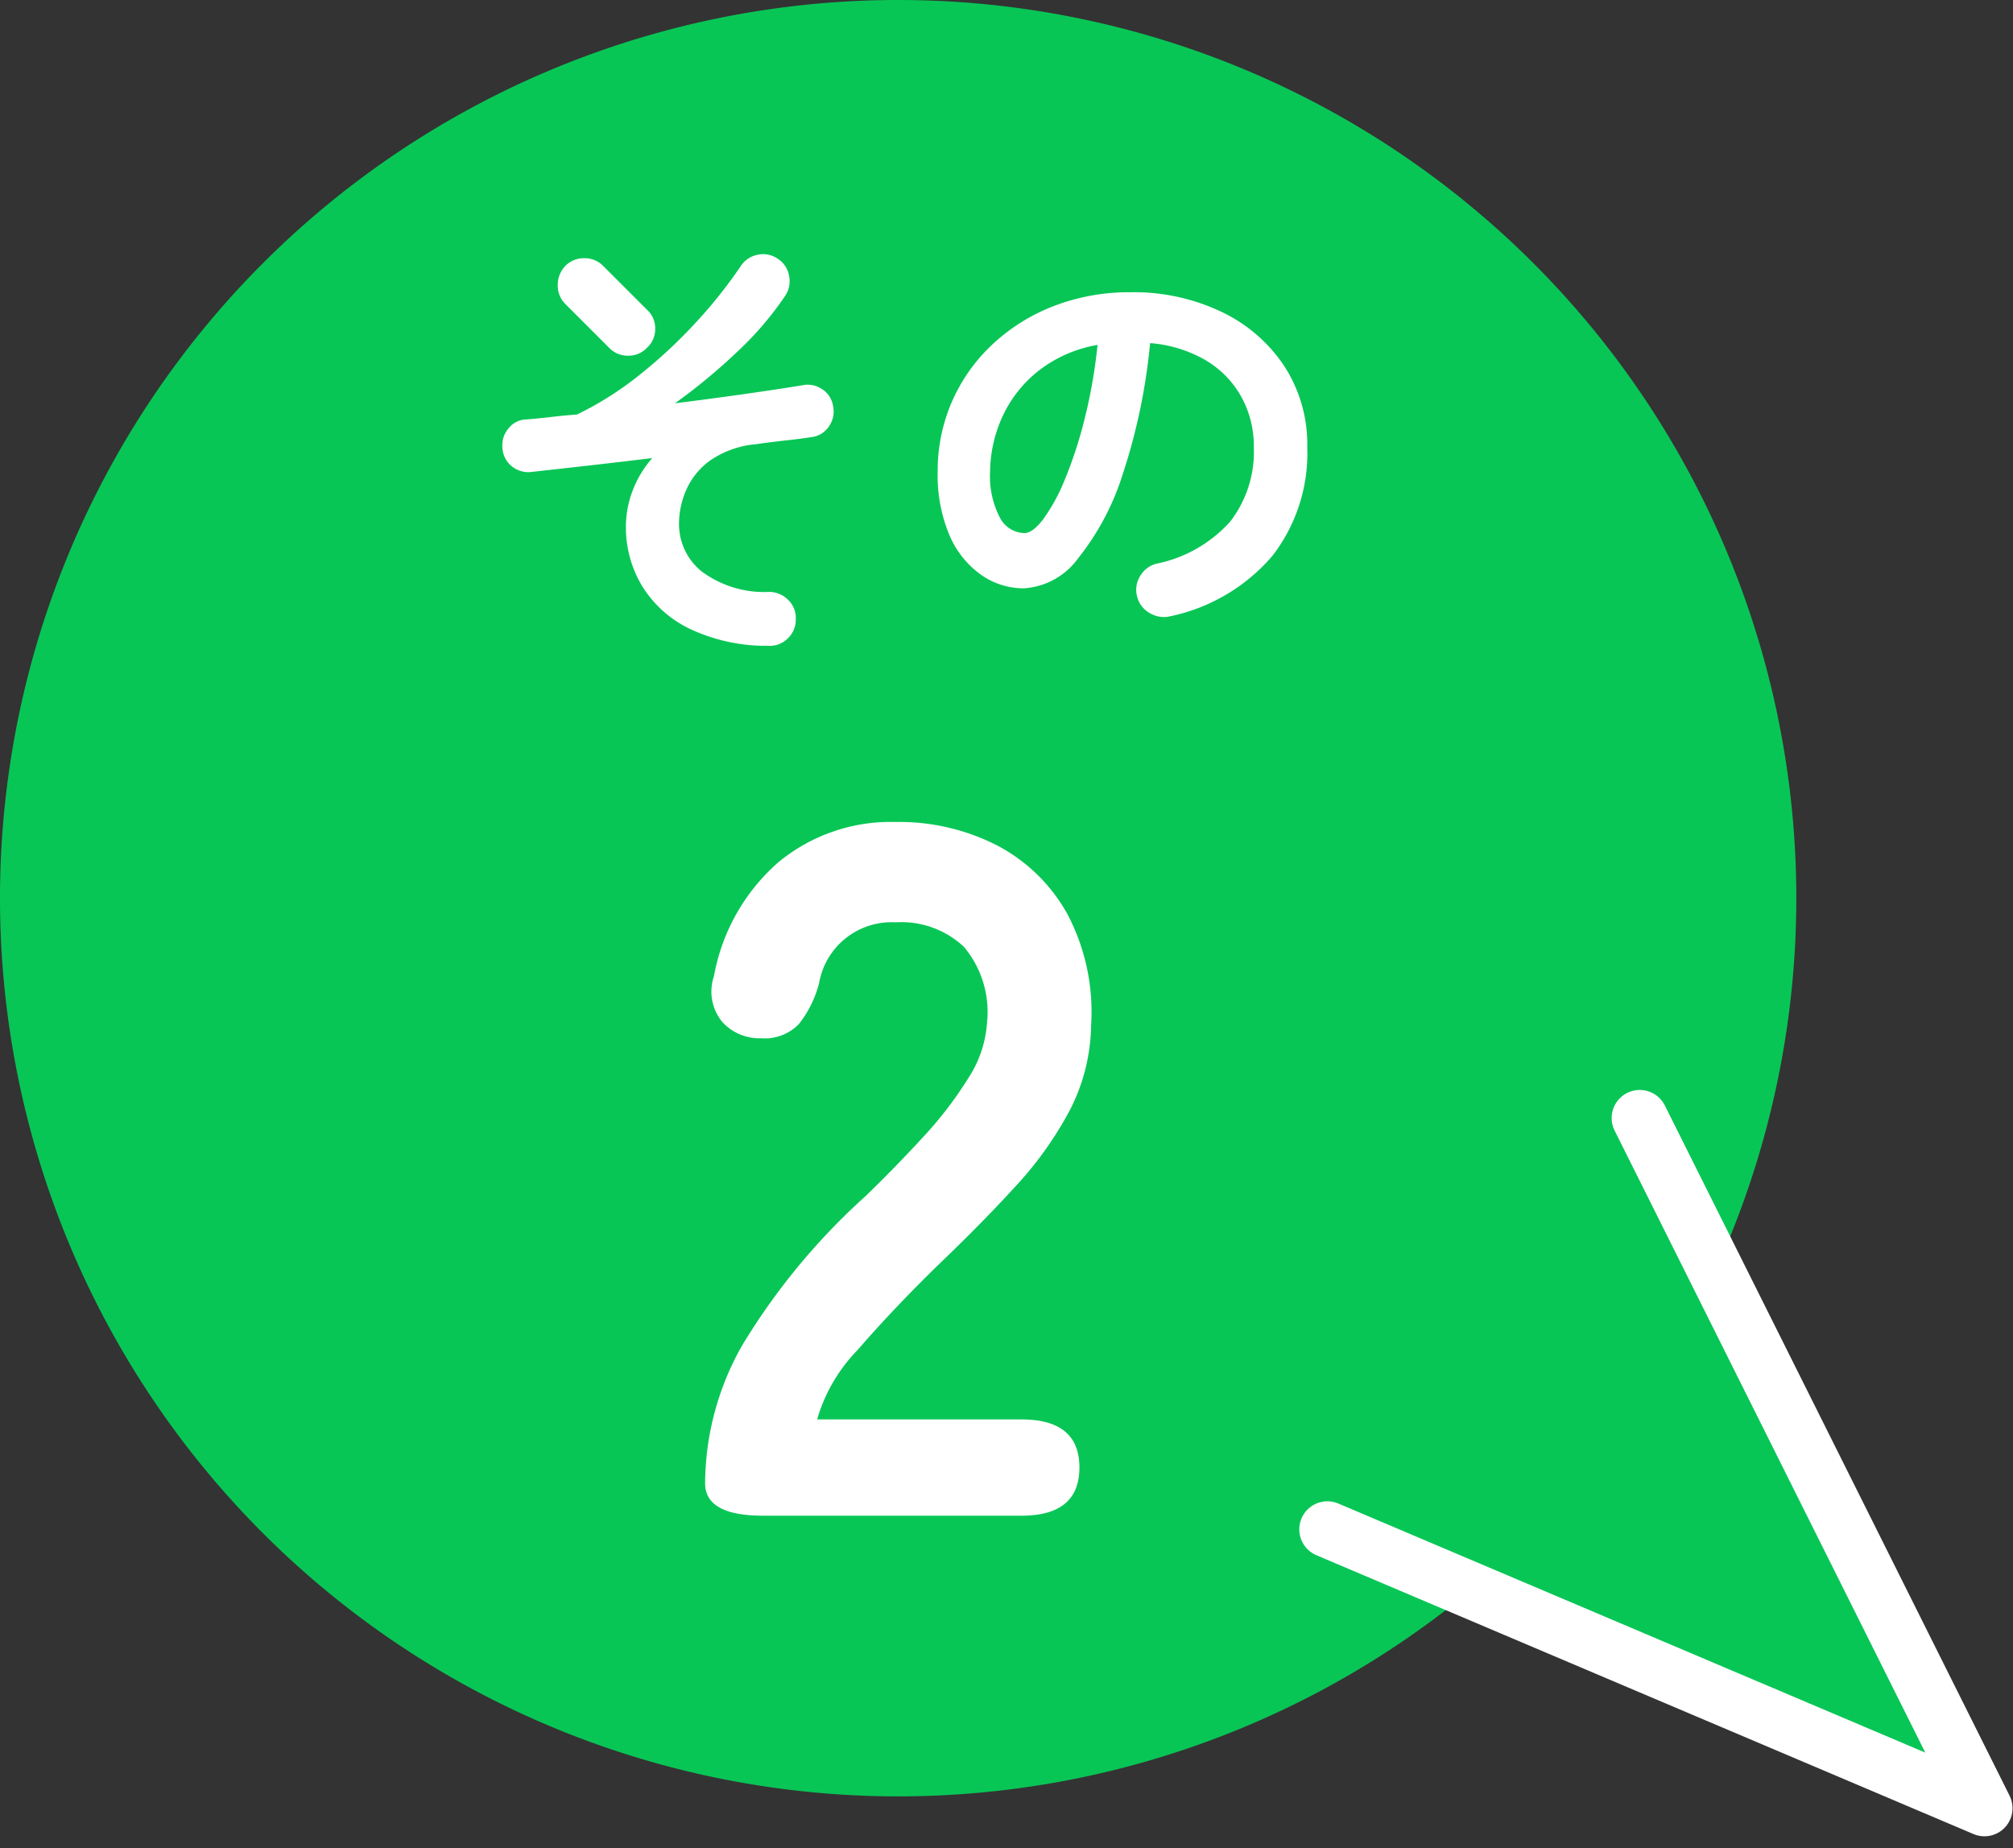
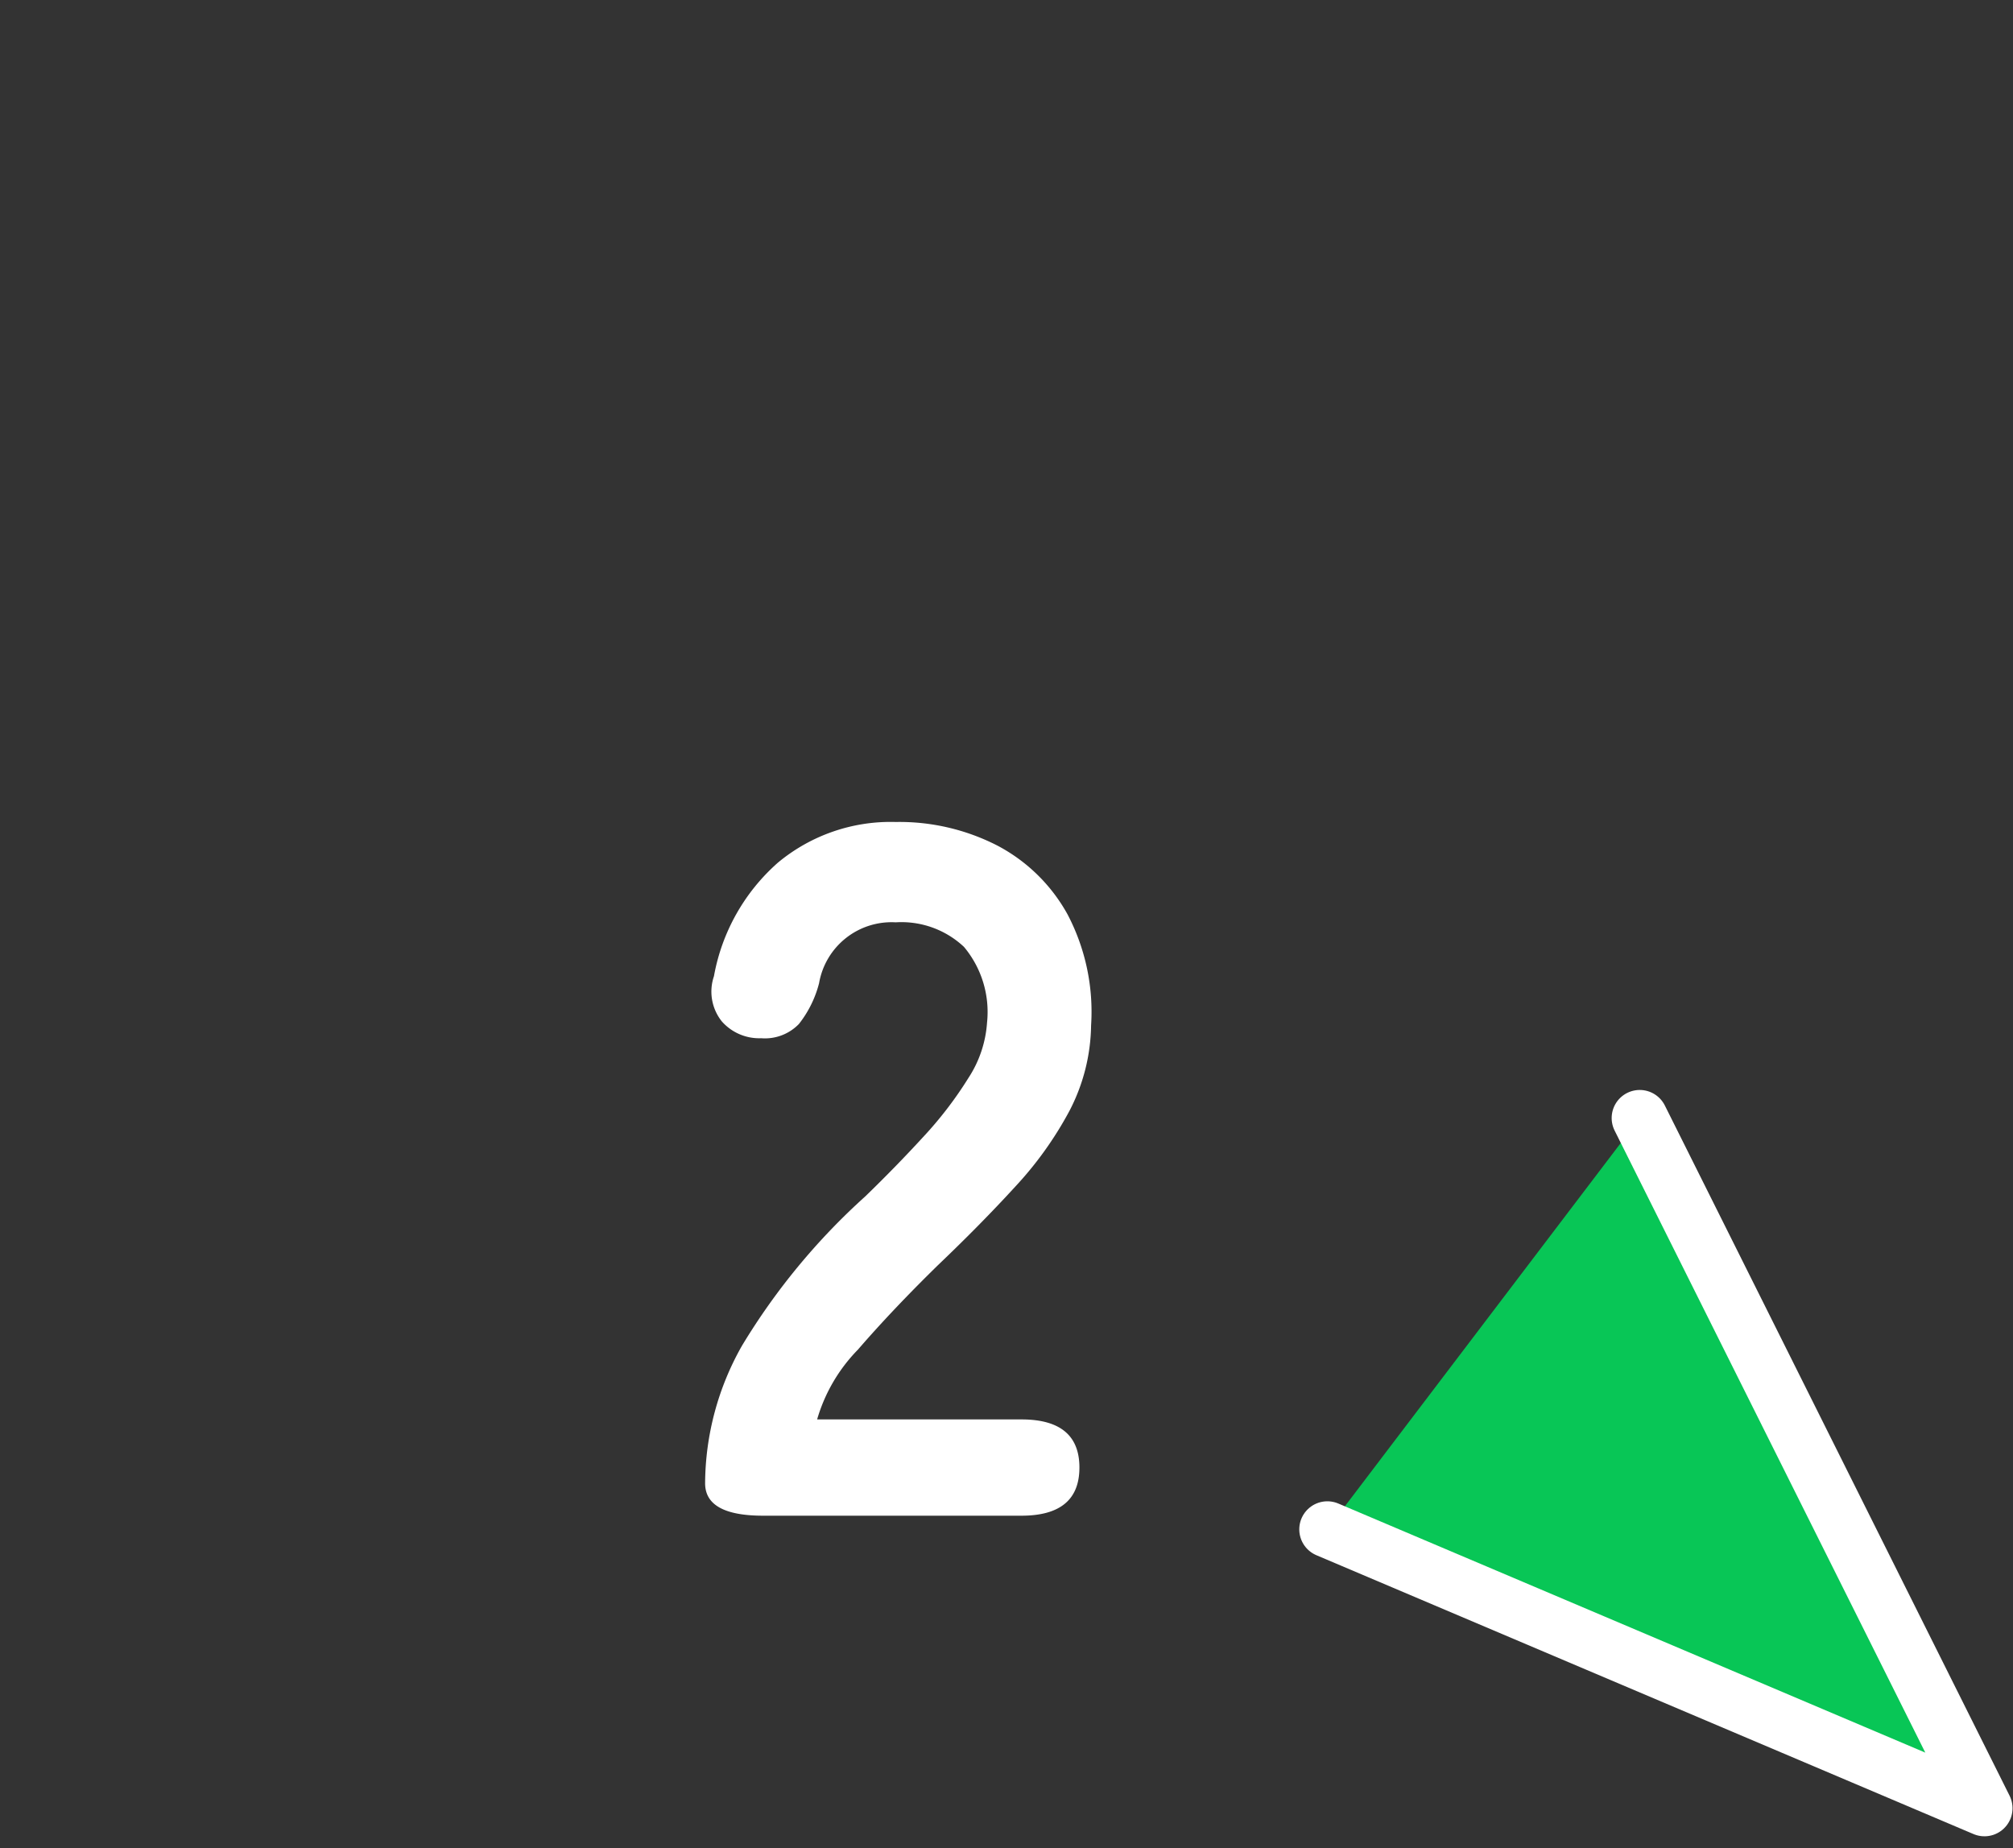
<svg xmlns="http://www.w3.org/2000/svg" width="71.72" height="65.85" viewBox="0 0 71.72 65.85">
  <rect x="0" y="0" width="71.72" height="65.85" fill="#333333" stroke="none" />
  <g id="グループ_1632" data-name="グループ 1632" transform="translate(-563 -622)">
-     <path id="パス_879" data-name="パス 879" d="M32,0A32,32,0,1,1,0,32,32,32,0,0,1,32,0Z" transform="translate(563 622)" fill="#08c656" />
    <path id="パス_813" data-name="パス 813" d="M4106,667.212l23.235,10.342-11.851-24.8" transform="translate(-3506.728 81.036) rotate(-1)" fill="#08c656" stroke="#fff" stroke-linecap="round" stroke-linejoin="round" stroke-width="2" />
    <path id="パス_878" data-name="パス 878" d="M-4.812,0Q-6.878,0-6.878-1.155a10.026,10.026,0,0,1,1.313-4.9,23.474,23.474,0,0,1,4.392-5.32q1.085-1.05,2.065-2.118a13.655,13.655,0,0,0,1.61-2.1,4.11,4.11,0,0,0,.665-1.977,3.614,3.614,0,0,0-.822-2.695A3.252,3.252,0,0,0-.088-21.14a2.62,2.62,0,0,0-2.73,2.17,3.921,3.921,0,0,1-.718,1.452,1.684,1.684,0,0,1-1.347.507,1.775,1.775,0,0,1-1.4-.6,1.7,1.7,0,0,1-.28-1.61,7.059,7.059,0,0,1,2.275-4.042,6.278,6.278,0,0,1,4.2-1.452,7.646,7.646,0,0,1,3.622.84,6.1,6.1,0,0,1,2.5,2.45,7.465,7.465,0,0,1,.84,3.955,6.769,6.769,0,0,1-.77,3.045,12.834,12.834,0,0,1-1.942,2.712Q2.957-10.395,1.417-8.925-.193-7.35-1.435-5.915A5.9,5.9,0,0,0-2.887-3.43h7.28q2.065,0,2.065,1.715T4.392,0Z" transform="translate(595 676)" fill="#fff" />
-     <path id="パス_877" data-name="パス 877" d="M11.376,1.008A6.373,6.373,0,0,1,8.552.392,4.056,4.056,0,0,1,6.864-1.144,4.044,4.044,0,0,1,6.3-3.232a3.6,3.6,0,0,1,.24-1.288,3.781,3.781,0,0,1,.7-1.16q-1.184.144-2.32.272l-2,.224a.928.928,0,0,1-.7-.216A.9.9,0,0,1,1.9-6.048a.93.93,0,0,1,.216-.688.828.828,0,0,1,.632-.32q.416-.032.888-.088t.92-.088A11.7,11.7,0,0,0,6.832-8.68a17.631,17.631,0,0,0,2.024-1.9,16.788,16.788,0,0,0,1.528-1.928.937.937,0,0,1,.608-.416.915.915,0,0,1,.72.144.9.9,0,0,1,.4.6.93.93,0,0,1-.144.728A11.465,11.465,0,0,1,10.28-9.48,20.625,20.625,0,0,1,8.048-7.632q1.28-.16,2.464-.328t2.064-.312a.91.91,0,0,1,.712.136.86.86,0,0,1,.392.6.91.91,0,0,1-.136.712.86.86,0,0,1-.6.392q-.4.064-.92.12t-1.08.136a3.436,3.436,0,0,0-1.624.568A2.563,2.563,0,0,0,8.456-4.56a3.032,3.032,0,0,0-.264,1.216A2.166,2.166,0,0,0,9-1.64a3.751,3.751,0,0,0,2.424.728.956.956,0,0,1,.672.3.885.885,0,0,1,.256.68.913.913,0,0,1-.288.68A.9.9,0,0,1,11.376,1.008ZM5.712-9.6,4.144-11.168a.913.913,0,0,1-.272-.672.967.967,0,0,1,.272-.688.913.913,0,0,1,.672-.272.913.913,0,0,1,.672.272L7.056-10.96a.887.887,0,0,1,.288.672.887.887,0,0,1-.288.672.887.887,0,0,1-.672.288A.913.913,0,0,1,5.712-9.6Zm20,9.552A.978.978,0,0,1,24.96-.16a.927.927,0,0,1-.448-.592.923.923,0,0,1,.112-.728.933.933,0,0,1,.592-.44,4.8,4.8,0,0,0,2.616-1.5,4.067,4.067,0,0,0,.84-2.64,3.636,3.636,0,0,0-.448-1.808,3.485,3.485,0,0,0-1.272-1.3,4.658,4.658,0,0,0-1.976-.608,21.15,21.15,0,0,1-.968,4.648,9.261,9.261,0,0,1-1.6,3.024A2.589,2.589,0,0,1,20.48-1.04a2.635,2.635,0,0,1-1.552-.5A3.326,3.326,0,0,1,17.816-2.96a5.5,5.5,0,0,1-.408-2.224,6.175,6.175,0,0,1,.5-2.488,6.179,6.179,0,0,1,1.432-2.04,6.728,6.728,0,0,1,2.184-1.376,7.451,7.451,0,0,1,2.76-.5,7.252,7.252,0,0,1,3.24.7A5.528,5.528,0,0,1,29.76-8.952a5.133,5.133,0,0,1,.816,2.888A5.974,5.974,0,0,1,29.336-2.2,6.547,6.547,0,0,1,25.712-.048ZM20.5-3.008q.288,0,.664-.488a6.521,6.521,0,0,0,.76-1.384,15.159,15.159,0,0,0,.7-2.12,18.624,18.624,0,0,0,.48-2.712,4.711,4.711,0,0,0-2.1.92,4.441,4.441,0,0,0-1.28,1.616,4.807,4.807,0,0,0-.448,1.96,3.189,3.189,0,0,0,.344,1.648A1.008,1.008,0,0,0,20.5-3.008Z" transform="translate(579 644)" fill="#fff" />
  </g>
</svg>